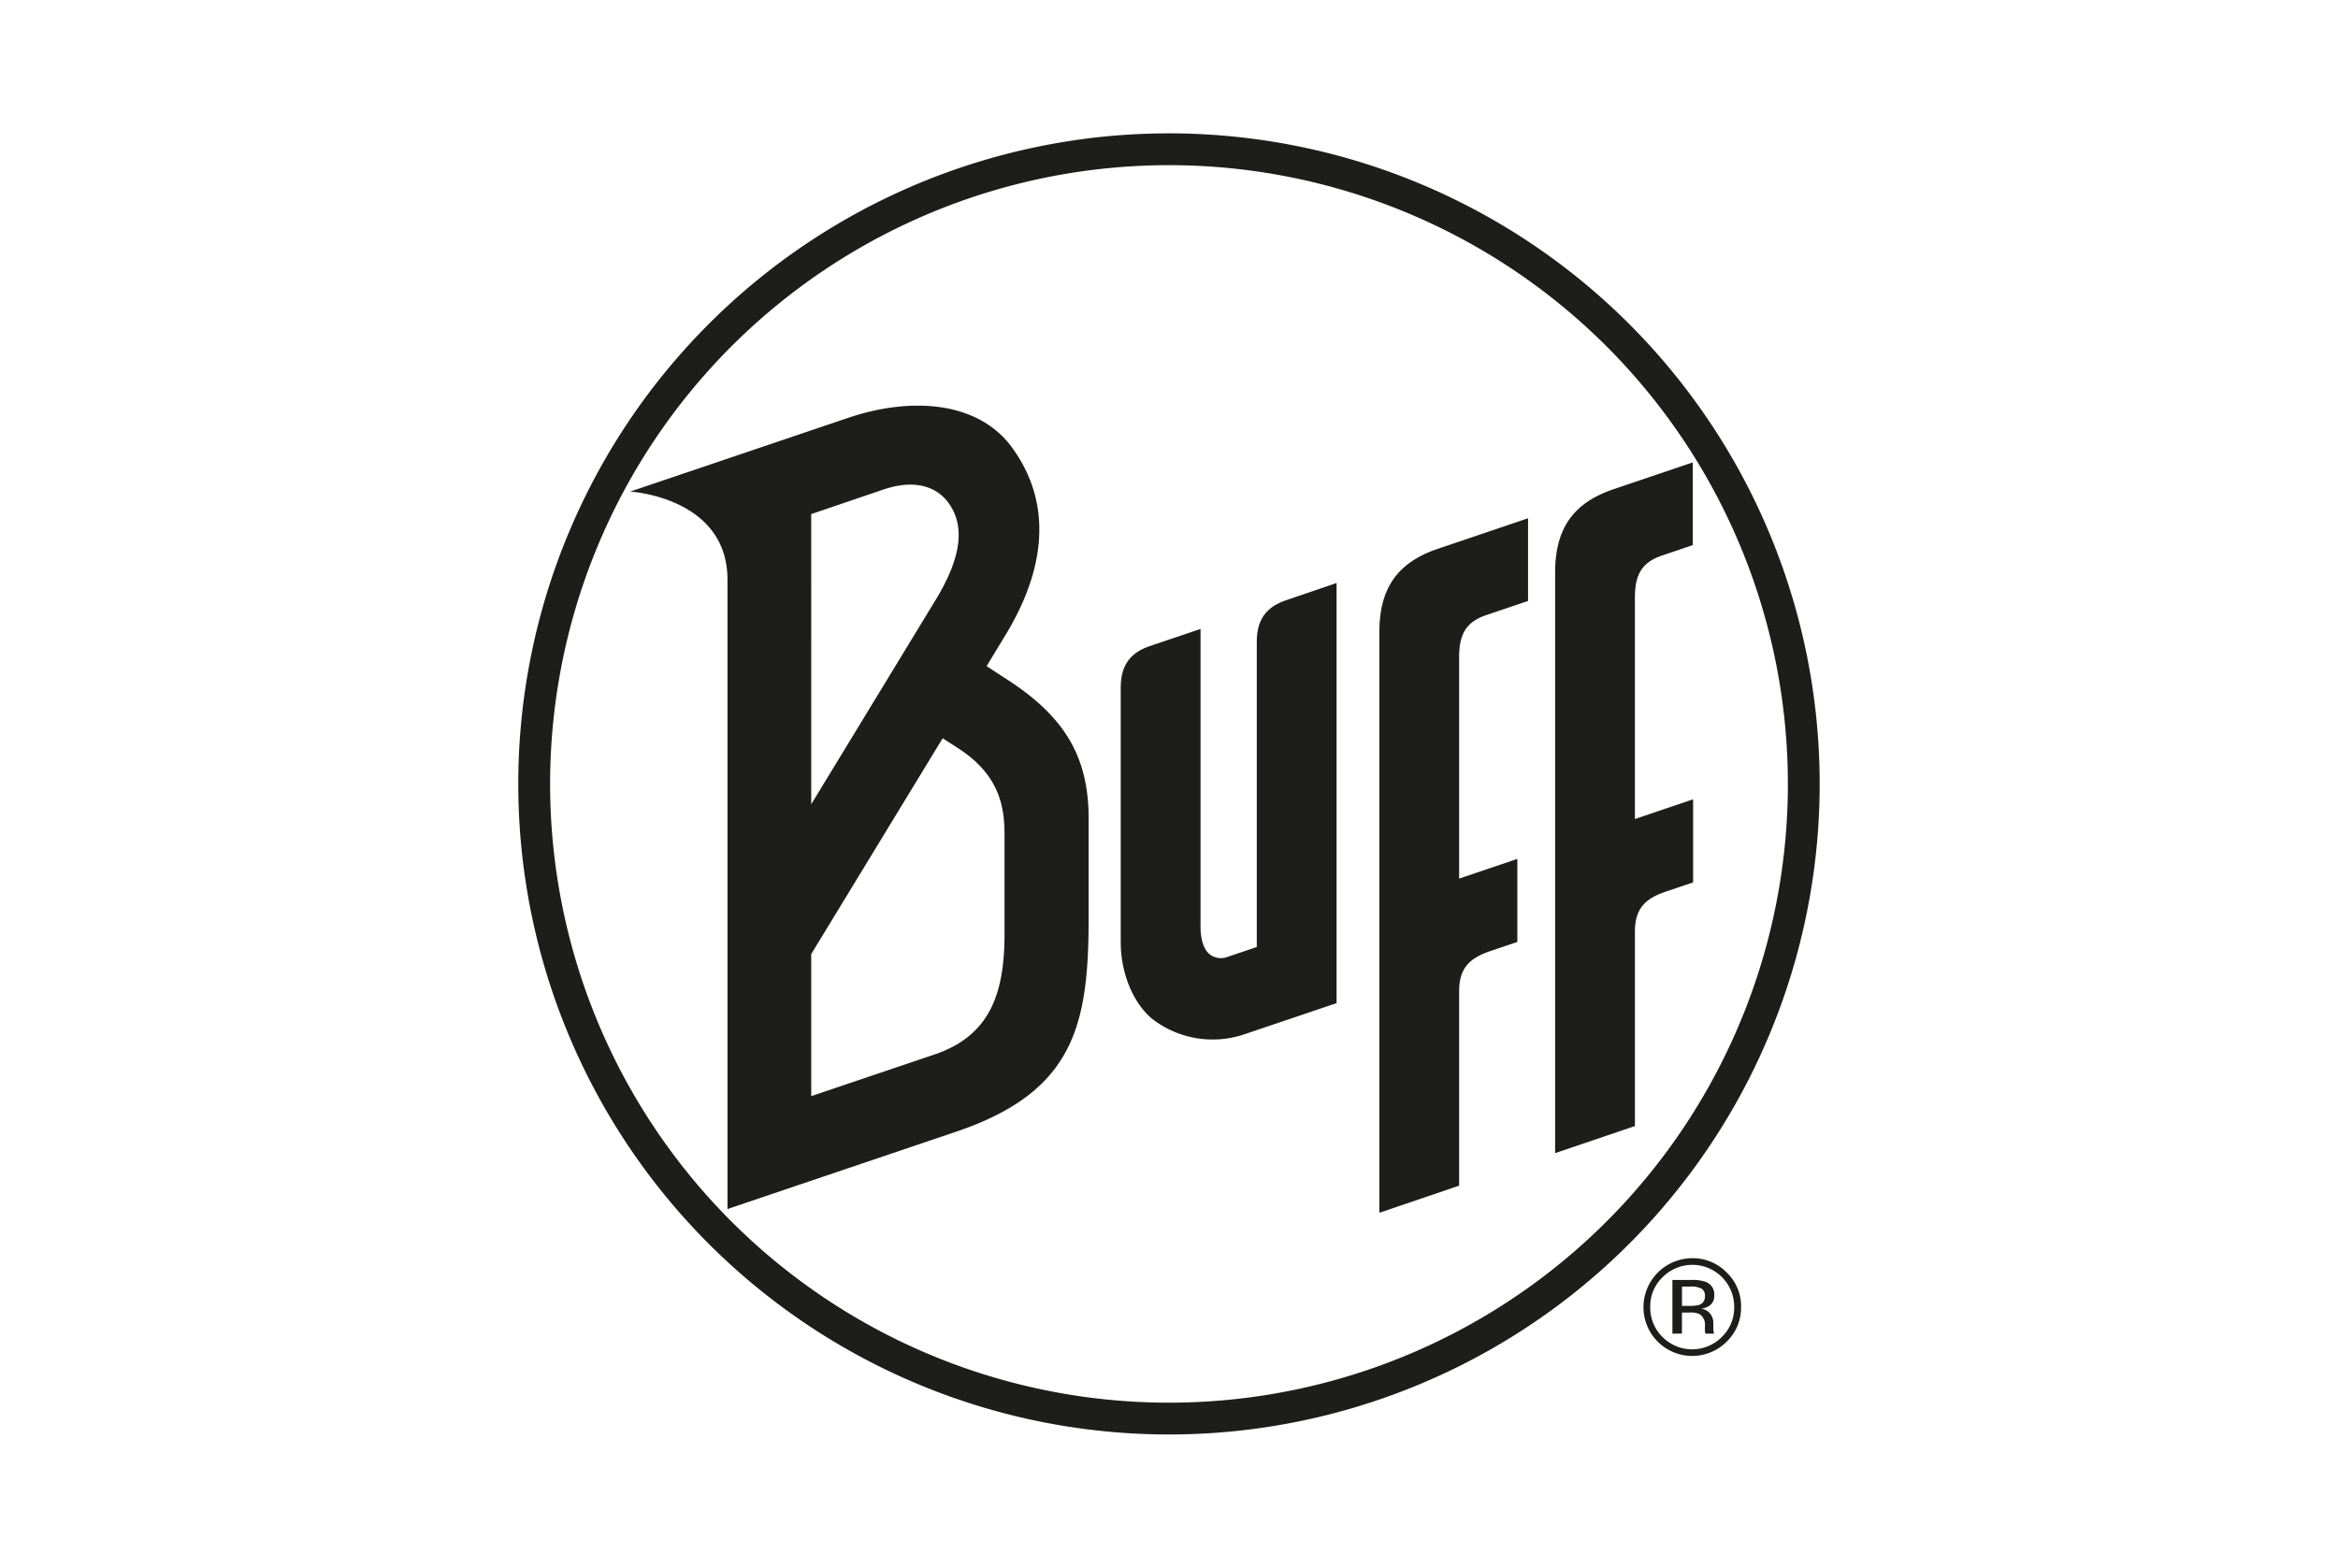
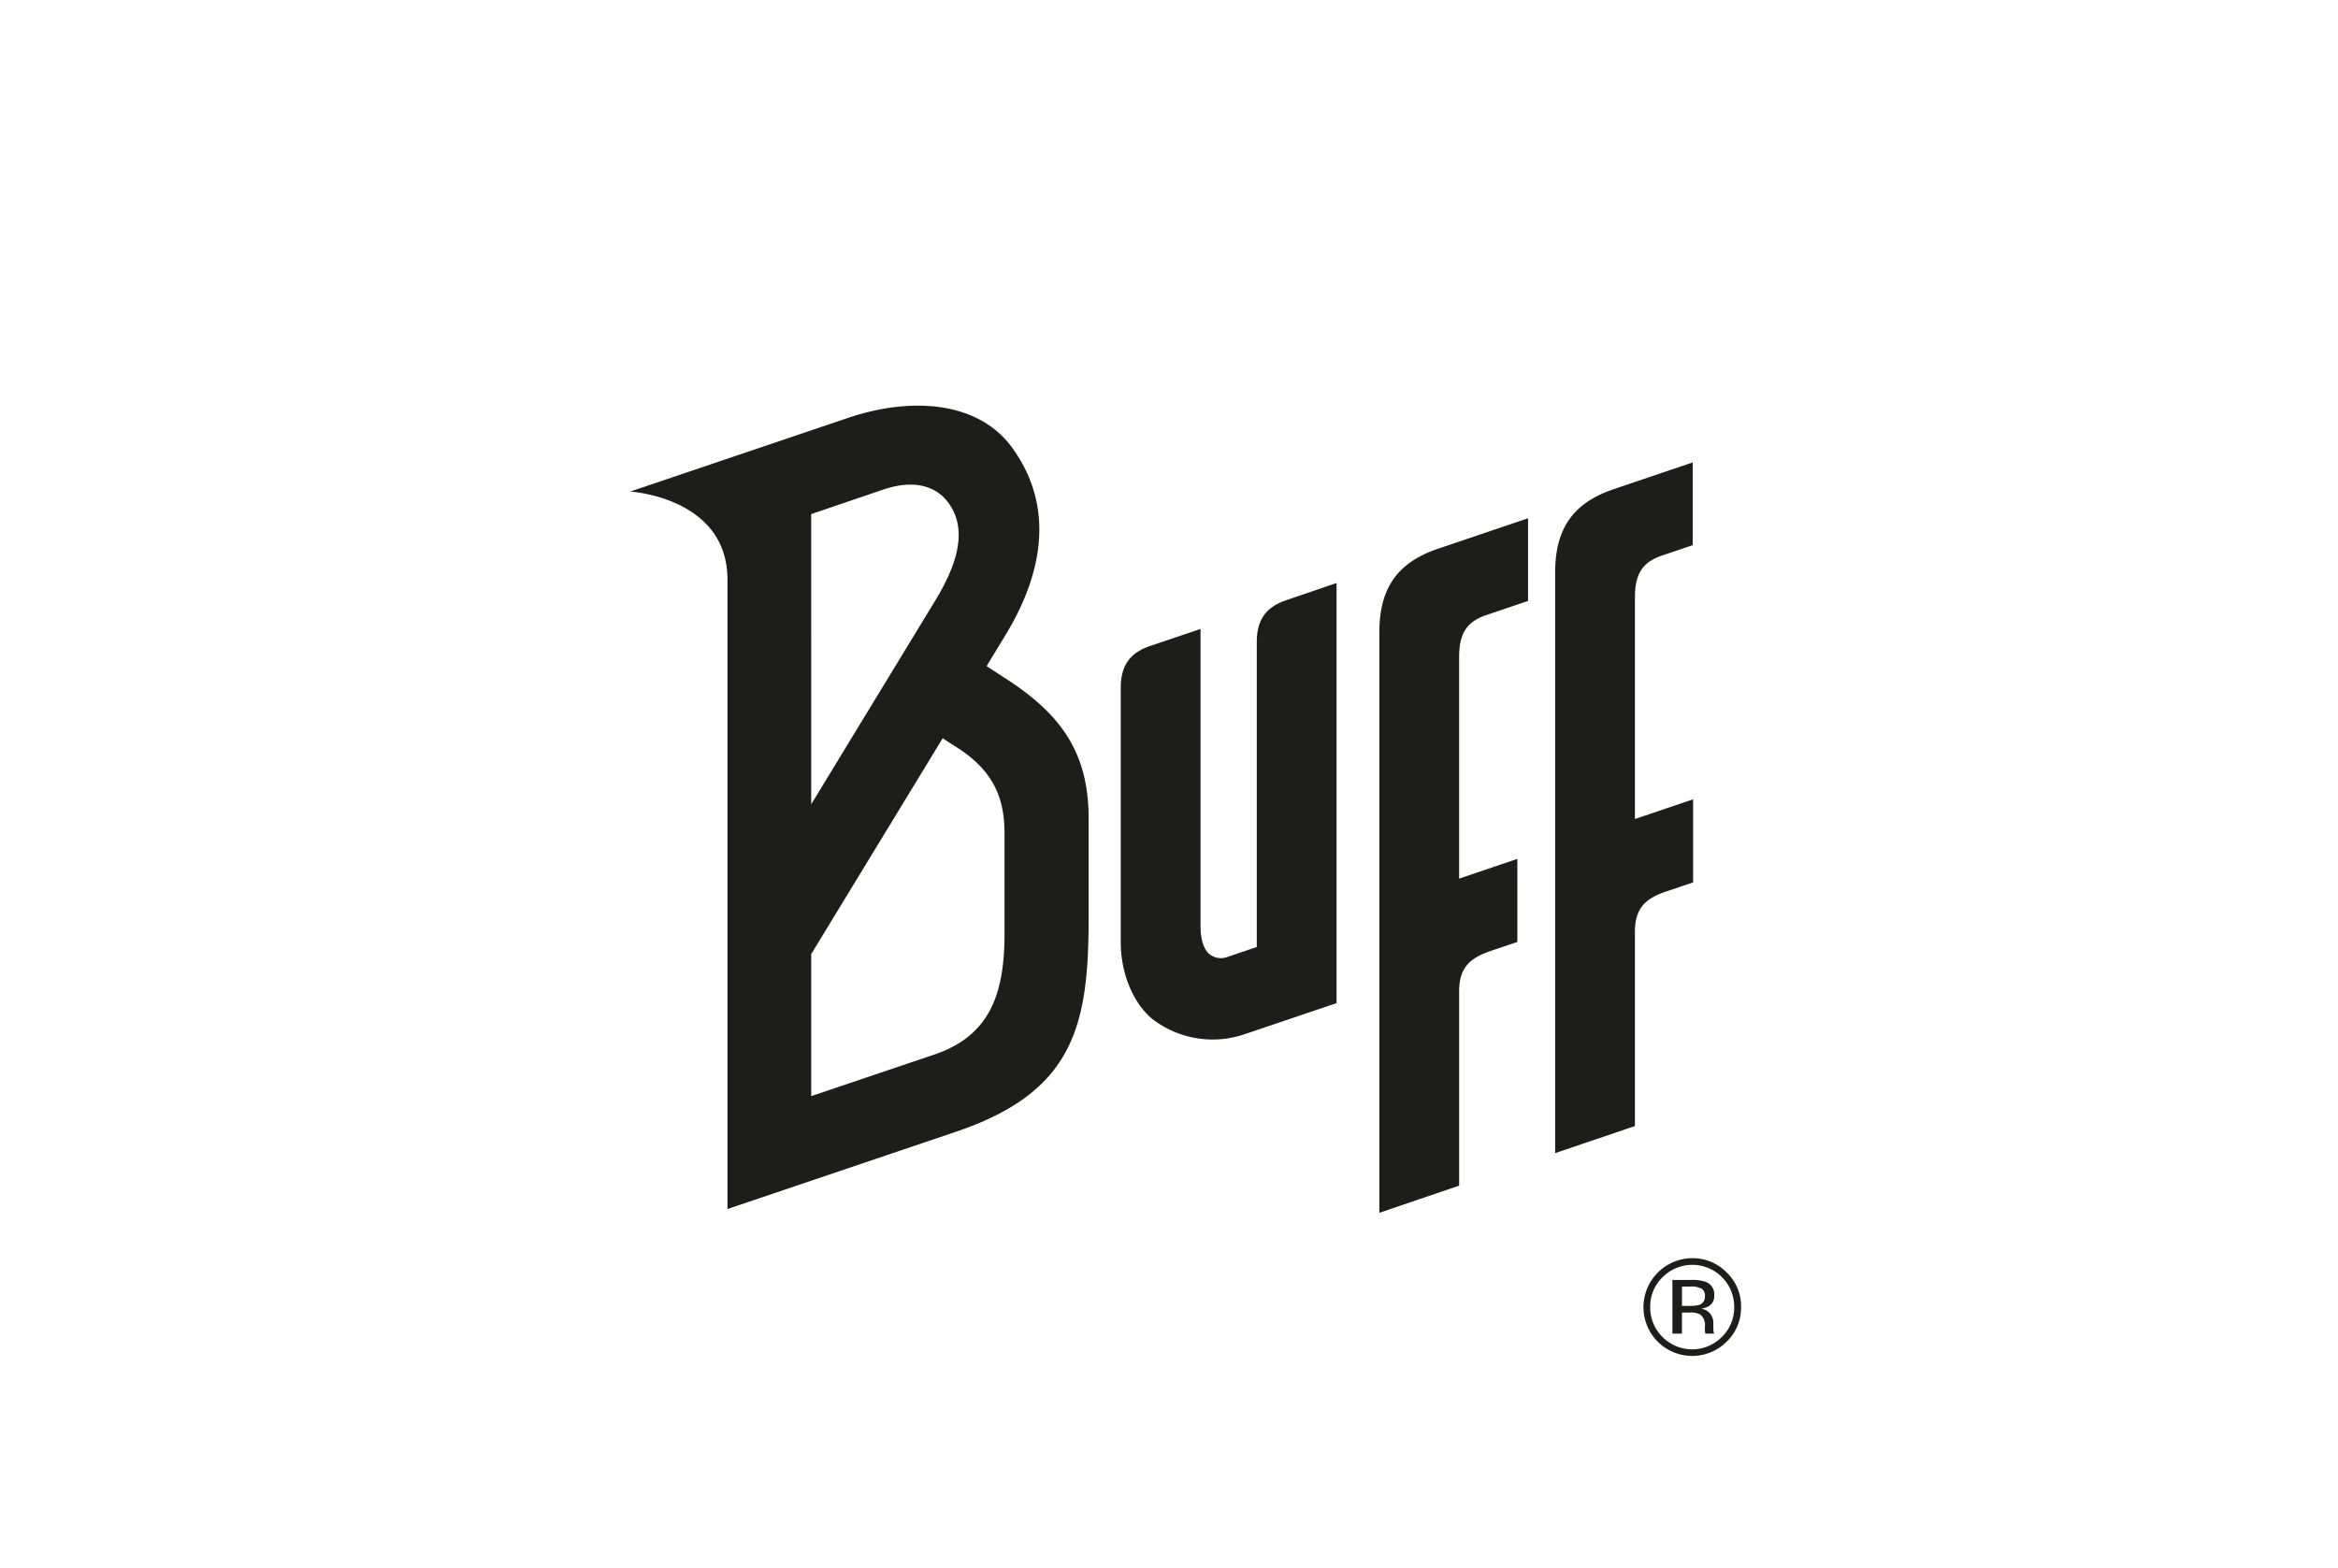
<svg xmlns="http://www.w3.org/2000/svg" width="328" height="220" viewBox="0 0 328 220">
  <defs>
    <style>.cls-1{fill:#1d1d1b;}.cls-2{fill:none;}</style>
  </defs>
  <g id="レイヤー_2" data-name="レイヤー 2">
    <g id="レイヤー_7" data-name="レイヤー 7">
      <path class="cls-1" d="M237.269,179.6a5.562,5.562,0,0,1,2.055.28,1.856,1.856,0,0,1,1.167,1.9,1.631,1.631,0,0,1-.747,1.494,3.375,3.375,0,0,1-1.089.373,1.867,1.867,0,0,1,1.291.716,2.106,2.106,0,0,1,.42,1.182v.561c0,.155,0,.342.015.56a1.27,1.27,0,0,0,.063.373l.047.094h-1.229l-.032-.063a.191.191,0,0,0-.016-.093l-.031-.249v-.591a1.829,1.829,0,0,0-.7-1.712,2.9,2.9,0,0,0-1.479-.248h-1.042v2.956h-1.338V179.6Zm1.417,1.213a3.084,3.084,0,0,0-1.6-.28h-1.12v2.707h1.182a4.21,4.21,0,0,0,1.276-.155,1.185,1.185,0,0,0,.762-1.182,1.127,1.127,0,0,0-.5-1.09m3.563,7.438a6.839,6.839,0,0,1-11.686-4.854,6.878,6.878,0,0,1,6.831-6.847,6.631,6.631,0,0,1,4.855,2.022,6.5,6.5,0,0,1,2.007,4.825,6.612,6.612,0,0,1-2.007,4.854m-9.009-9.025a5.649,5.649,0,0,0-1.727,4.171,5.765,5.765,0,0,0,1.711,4.2,5.862,5.862,0,0,0,8.34,0,5.722,5.722,0,0,0,1.728-4.2,5.875,5.875,0,0,0-10.052-4.171" />
-       <path class="cls-1" d="M250.824,109.994A86.824,86.824,0,1,1,164,23.176a86.825,86.825,0,0,1,86.821,86.818m4.463,0A91.287,91.287,0,1,0,164,201.286a91.288,91.288,0,0,0,91.284-91.292" />
      <path class="cls-1" d="M193.51,170.178V88.733c0-6.282,2.608-9.836,8.244-11.738l12.617-4.271v11.6l-5.863,1.987c-2.842.957-3.805,2.7-3.805,5.9v31.074l8.166-2.764v11.653l-3.787,1.28c-2.883.982-4.379,2.346-4.379,5.66v27.256Zm24.661-8.375V80.369c0-6.294,2.607-9.835,8.243-11.738l11.062-3.745V76.492l-4.307,1.46c-2.842.957-3.805,2.692-3.805,5.9v31.073l8.166-2.764v11.654l-3.787,1.28c-2.883.969-4.379,2.333-4.379,5.66v27.255ZM113.808,133.876V153.81l17.248-5.827c7.957-2.668,9.871-8.746,9.871-17v-13.76c0-3.769-.55-8.351-6.431-12.181l-2.249-1.447Zm-11.75-52.538c0-11.57-13.647-12.36-13.647-12.36l30.56-10.338c8.908-3.014,18.307-2.333,23.034,4.189,6.437,8.89,3.733,18.6-.946,26.286l-2.645,4.356,2.513,1.639c8.047,5.132,11.8,10.636,11.8,19.73v13.9c0,15-1.945,24.433-18.583,30.057l-32.085,10.852Zm11.75,31.516,17.4-28.584c2.807-4.607,4.751-9.764,1.849-13.712-1.782-2.43-4.912-3.279-9.088-1.879l-10.164,3.458Zm43.422,19.419V96.307c.06-2.932,1.3-4.643,3.907-5.589l7.287-2.464v41.734c0,1.986.521,3.3,1.245,3.888a2.558,2.558,0,0,0,2.512.407l4.134-1.4V90.1c0-3.05,1.227-4.81,3.871-5.79l7.323-2.5v58.951l-13,4.392a13.857,13.857,0,0,1-12.994-2.286c-2.878-2.525-4.284-6.82-4.284-10.589" />
      <rect class="cls-2" width="328" height="220" />
    </g>
  </g>
</svg>